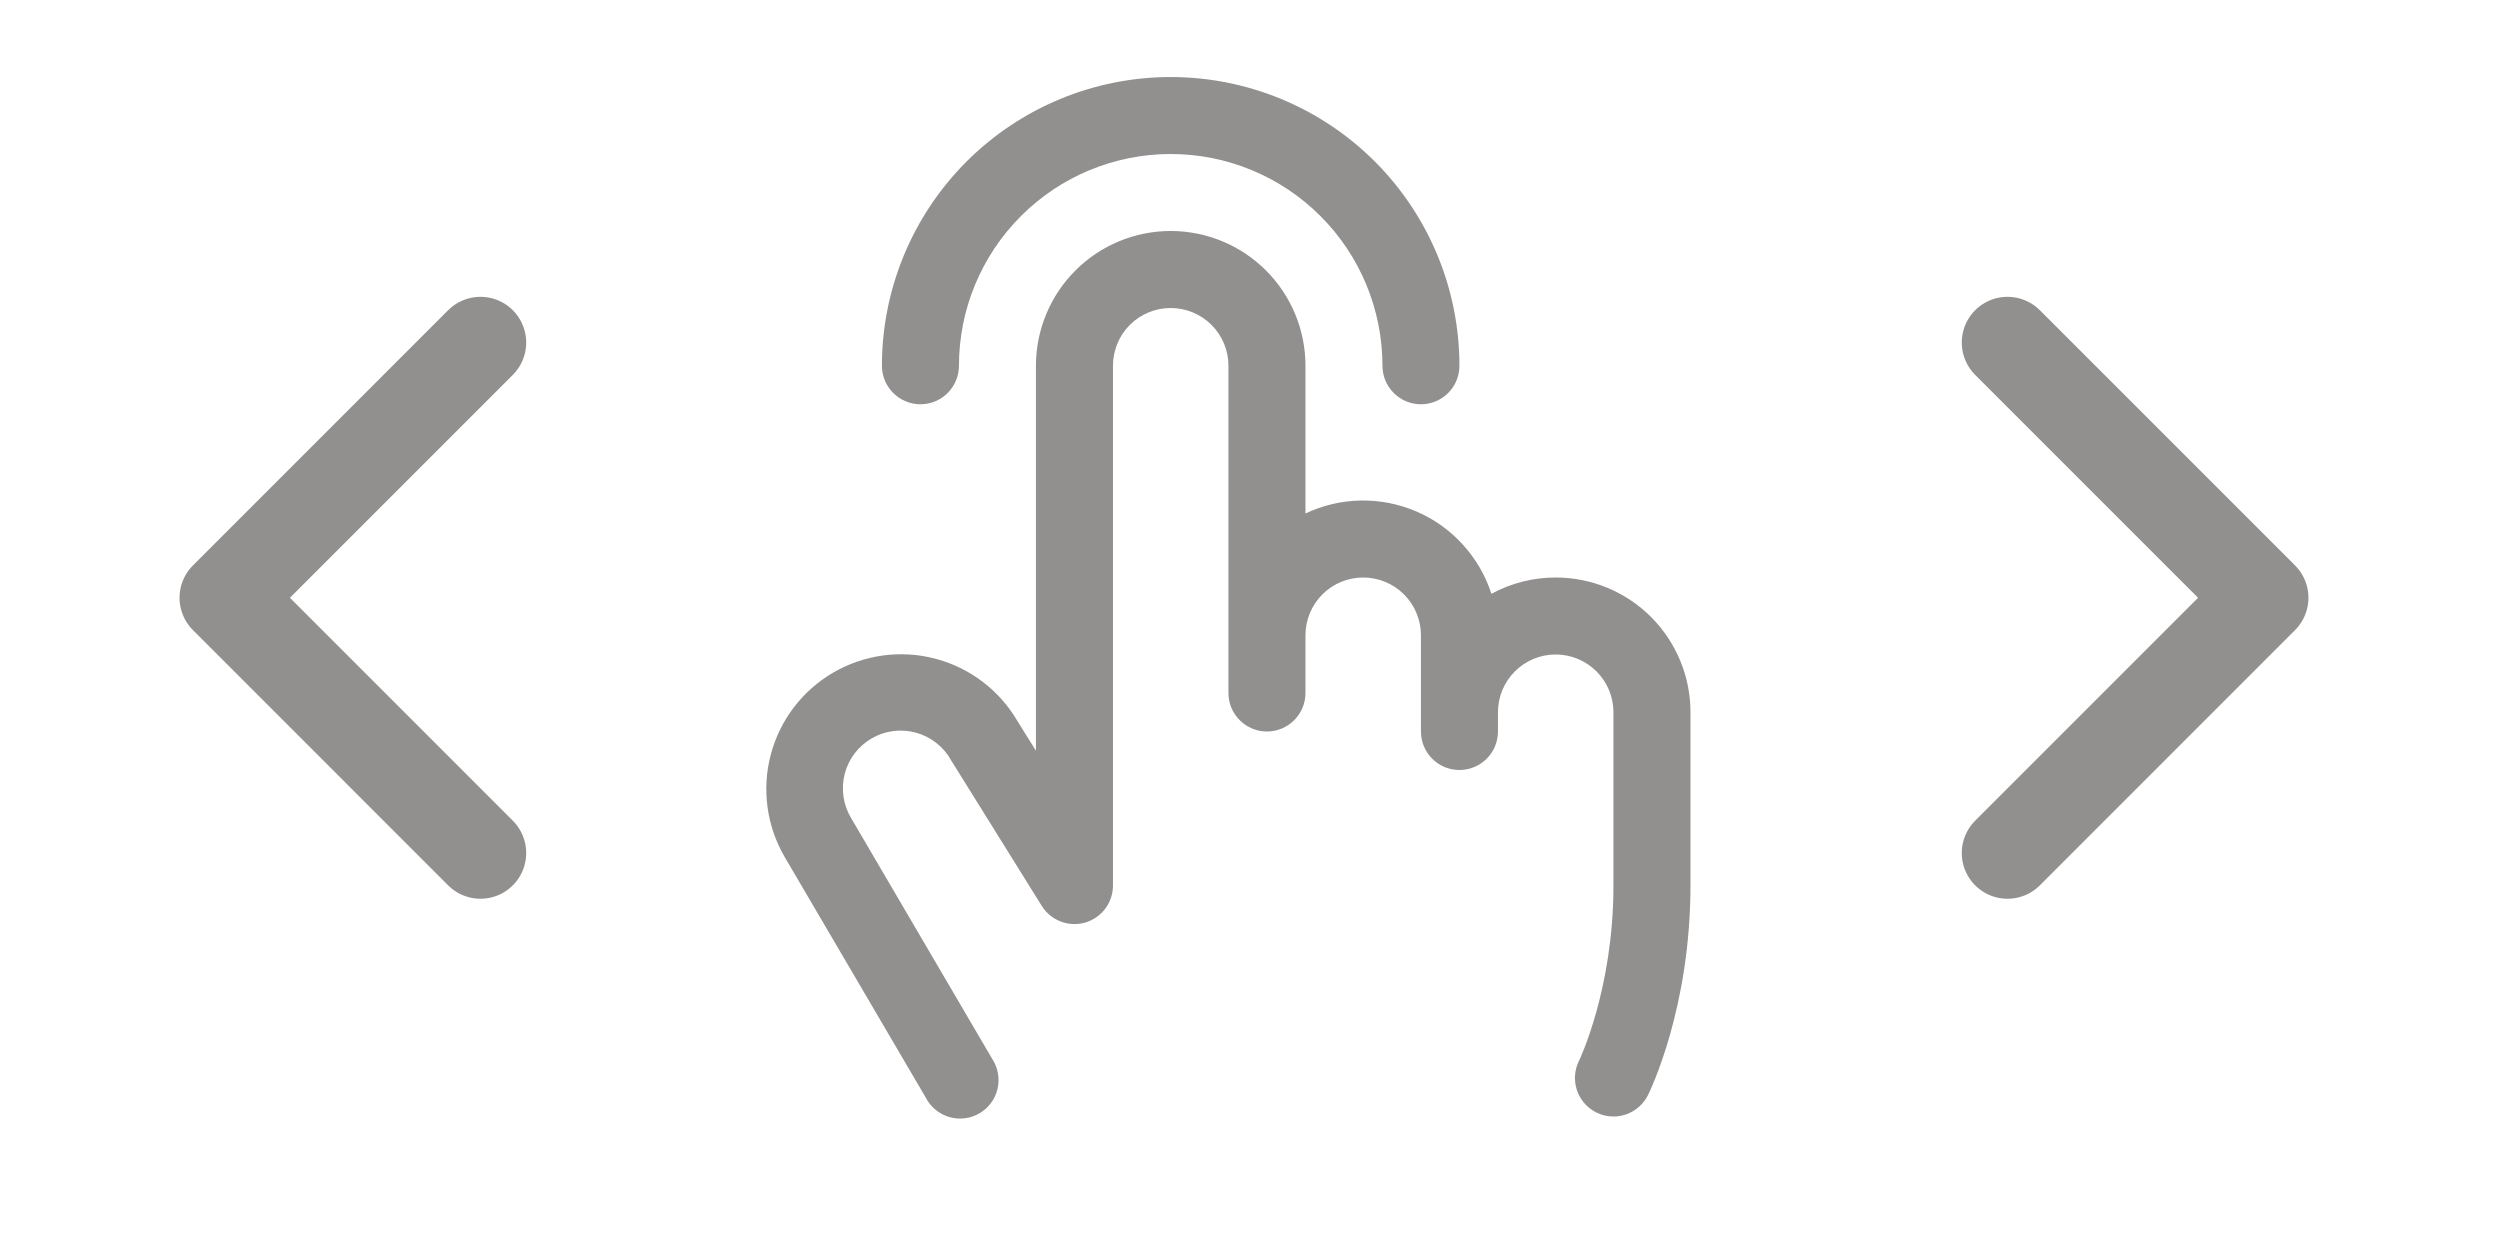
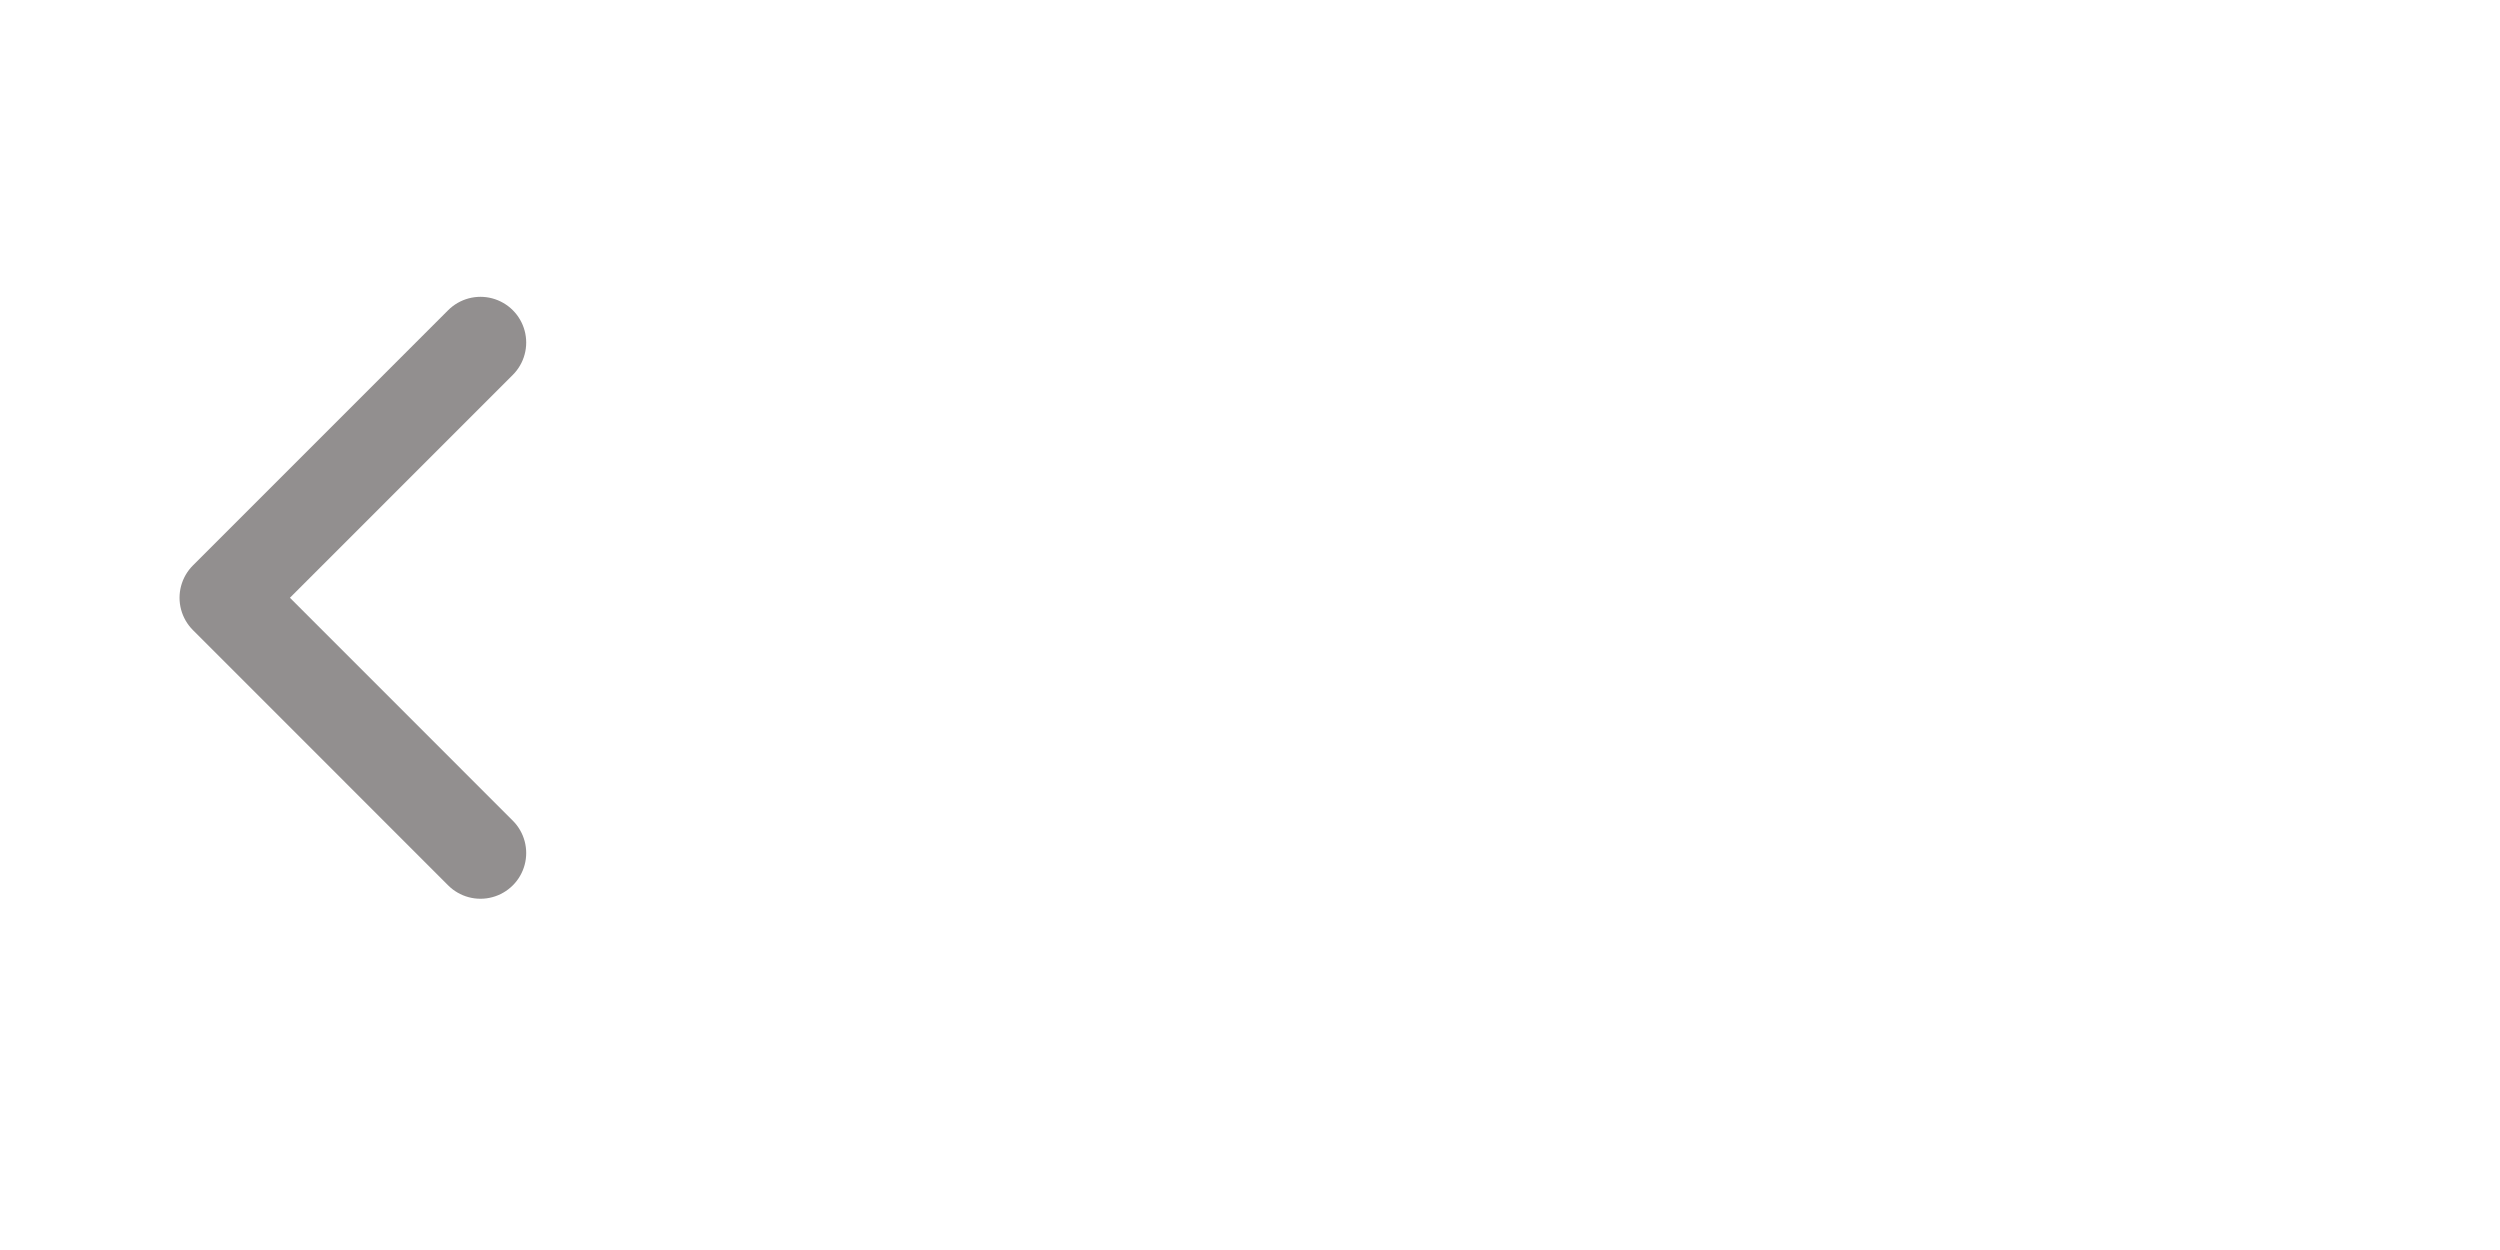
<svg xmlns="http://www.w3.org/2000/svg" width="48" height="24" viewBox="0 0 48 24" fill="none">
-   <path d="M16.933 7.022C16.933 5.552 17.518 4.142 18.557 3.102C19.597 2.063 21.007 1.479 22.477 1.479C23.948 1.479 25.358 2.063 26.398 3.102C27.437 4.142 28.021 5.552 28.021 7.022C28.021 7.218 27.944 7.407 27.805 7.545C27.666 7.684 27.478 7.762 27.282 7.762C27.086 7.762 26.898 7.684 26.759 7.545C26.621 7.407 26.543 7.218 26.543 7.022C26.543 5.944 26.115 4.91 25.352 4.148C24.59 3.385 23.556 2.957 22.477 2.957C21.399 2.957 20.365 3.385 19.603 4.148C18.84 4.91 18.412 5.944 18.412 7.022C18.412 7.218 18.334 7.407 18.195 7.545C18.057 7.684 17.869 7.762 17.673 7.762C17.477 7.762 17.289 7.684 17.15 7.545C17.011 7.407 16.933 7.218 16.933 7.022ZM29.869 11.088C29.438 11.088 29.014 11.195 28.635 11.401C28.522 11.051 28.335 10.729 28.087 10.457C27.84 10.184 27.537 9.968 27.199 9.822C26.861 9.676 26.496 9.604 26.128 9.61C25.76 9.616 25.397 9.701 25.065 9.859V7.022C25.065 6.336 24.792 5.678 24.307 5.193C23.822 4.708 23.164 4.435 22.477 4.435C21.791 4.435 21.133 4.708 20.648 5.193C20.163 5.678 19.89 6.336 19.89 7.022V14.414L19.537 13.848C19.192 13.255 18.625 12.823 17.962 12.648C17.299 12.472 16.593 12.568 15.999 12.913C15.406 13.258 14.974 13.825 14.799 14.488C14.624 15.152 14.719 15.858 15.064 16.451L17.773 21.071C17.819 21.161 17.882 21.241 17.96 21.305C18.037 21.37 18.127 21.418 18.223 21.446C18.32 21.475 18.422 21.484 18.522 21.471C18.622 21.459 18.718 21.427 18.805 21.376C18.892 21.326 18.968 21.258 19.028 21.176C19.088 21.095 19.131 21.003 19.153 20.905C19.176 20.806 19.178 20.705 19.16 20.605C19.142 20.506 19.104 20.412 19.049 20.328L16.342 15.708C16.266 15.582 16.216 15.442 16.195 15.296C16.174 15.15 16.182 15.002 16.218 14.859C16.255 14.716 16.32 14.582 16.409 14.465C16.498 14.348 16.61 14.249 16.738 14.176C16.865 14.102 17.006 14.055 17.152 14.036C17.298 14.018 17.447 14.028 17.589 14.068C17.731 14.107 17.863 14.174 17.979 14.266C18.095 14.357 18.191 14.47 18.262 14.599L18.275 14.62L20.001 17.392C20.086 17.529 20.213 17.634 20.363 17.692C20.513 17.75 20.678 17.758 20.833 17.714C20.987 17.669 21.123 17.576 21.22 17.448C21.317 17.319 21.369 17.162 21.369 17.002V7.022C21.369 6.728 21.485 6.446 21.693 6.238C21.901 6.03 22.183 5.914 22.477 5.914C22.771 5.914 23.053 6.03 23.261 6.238C23.469 6.446 23.586 6.728 23.586 7.022V13.306C23.586 13.502 23.664 13.69 23.803 13.828C23.941 13.967 24.129 14.045 24.325 14.045C24.521 14.045 24.709 13.967 24.848 13.828C24.987 13.69 25.065 13.502 25.065 13.306V12.197C25.065 11.903 25.181 11.621 25.389 11.413C25.597 11.205 25.879 11.088 26.173 11.088C26.467 11.088 26.75 11.205 26.957 11.413C27.165 11.621 27.282 11.903 27.282 12.197V14.045C27.282 14.241 27.36 14.429 27.499 14.568C27.637 14.706 27.825 14.784 28.021 14.784C28.217 14.784 28.405 14.706 28.544 14.568C28.683 14.429 28.761 14.241 28.761 14.045V13.675C28.761 13.381 28.877 13.099 29.085 12.891C29.293 12.683 29.575 12.566 29.869 12.566C30.163 12.566 30.445 12.683 30.653 12.891C30.861 13.099 30.978 13.381 30.978 13.675V17.002C30.978 18.998 30.322 20.356 30.317 20.367C30.229 20.542 30.215 20.745 30.277 20.931C30.339 21.117 30.472 21.27 30.647 21.358C30.75 21.41 30.863 21.437 30.978 21.437C31.116 21.437 31.25 21.399 31.367 21.326C31.484 21.254 31.578 21.151 31.64 21.028C31.674 20.961 32.457 19.365 32.457 17.002V13.675C32.457 13.335 32.391 12.999 32.26 12.685C32.13 12.371 31.94 12.086 31.699 11.845C31.459 11.605 31.174 11.415 30.86 11.285C30.546 11.155 30.209 11.088 29.869 11.088Z" fill="#928F8F" />
  <path d="M9.225 6.577L4.325 11.477L9.225 16.378" stroke="#928F8F" stroke-width="1.756" stroke-linecap="round" stroke-linejoin="round" />
-   <path d="M38.544 6.577L43.444 11.477L38.544 16.378" stroke="#928F8F" stroke-width="1.756" stroke-linecap="round" stroke-linejoin="round" />
</svg>